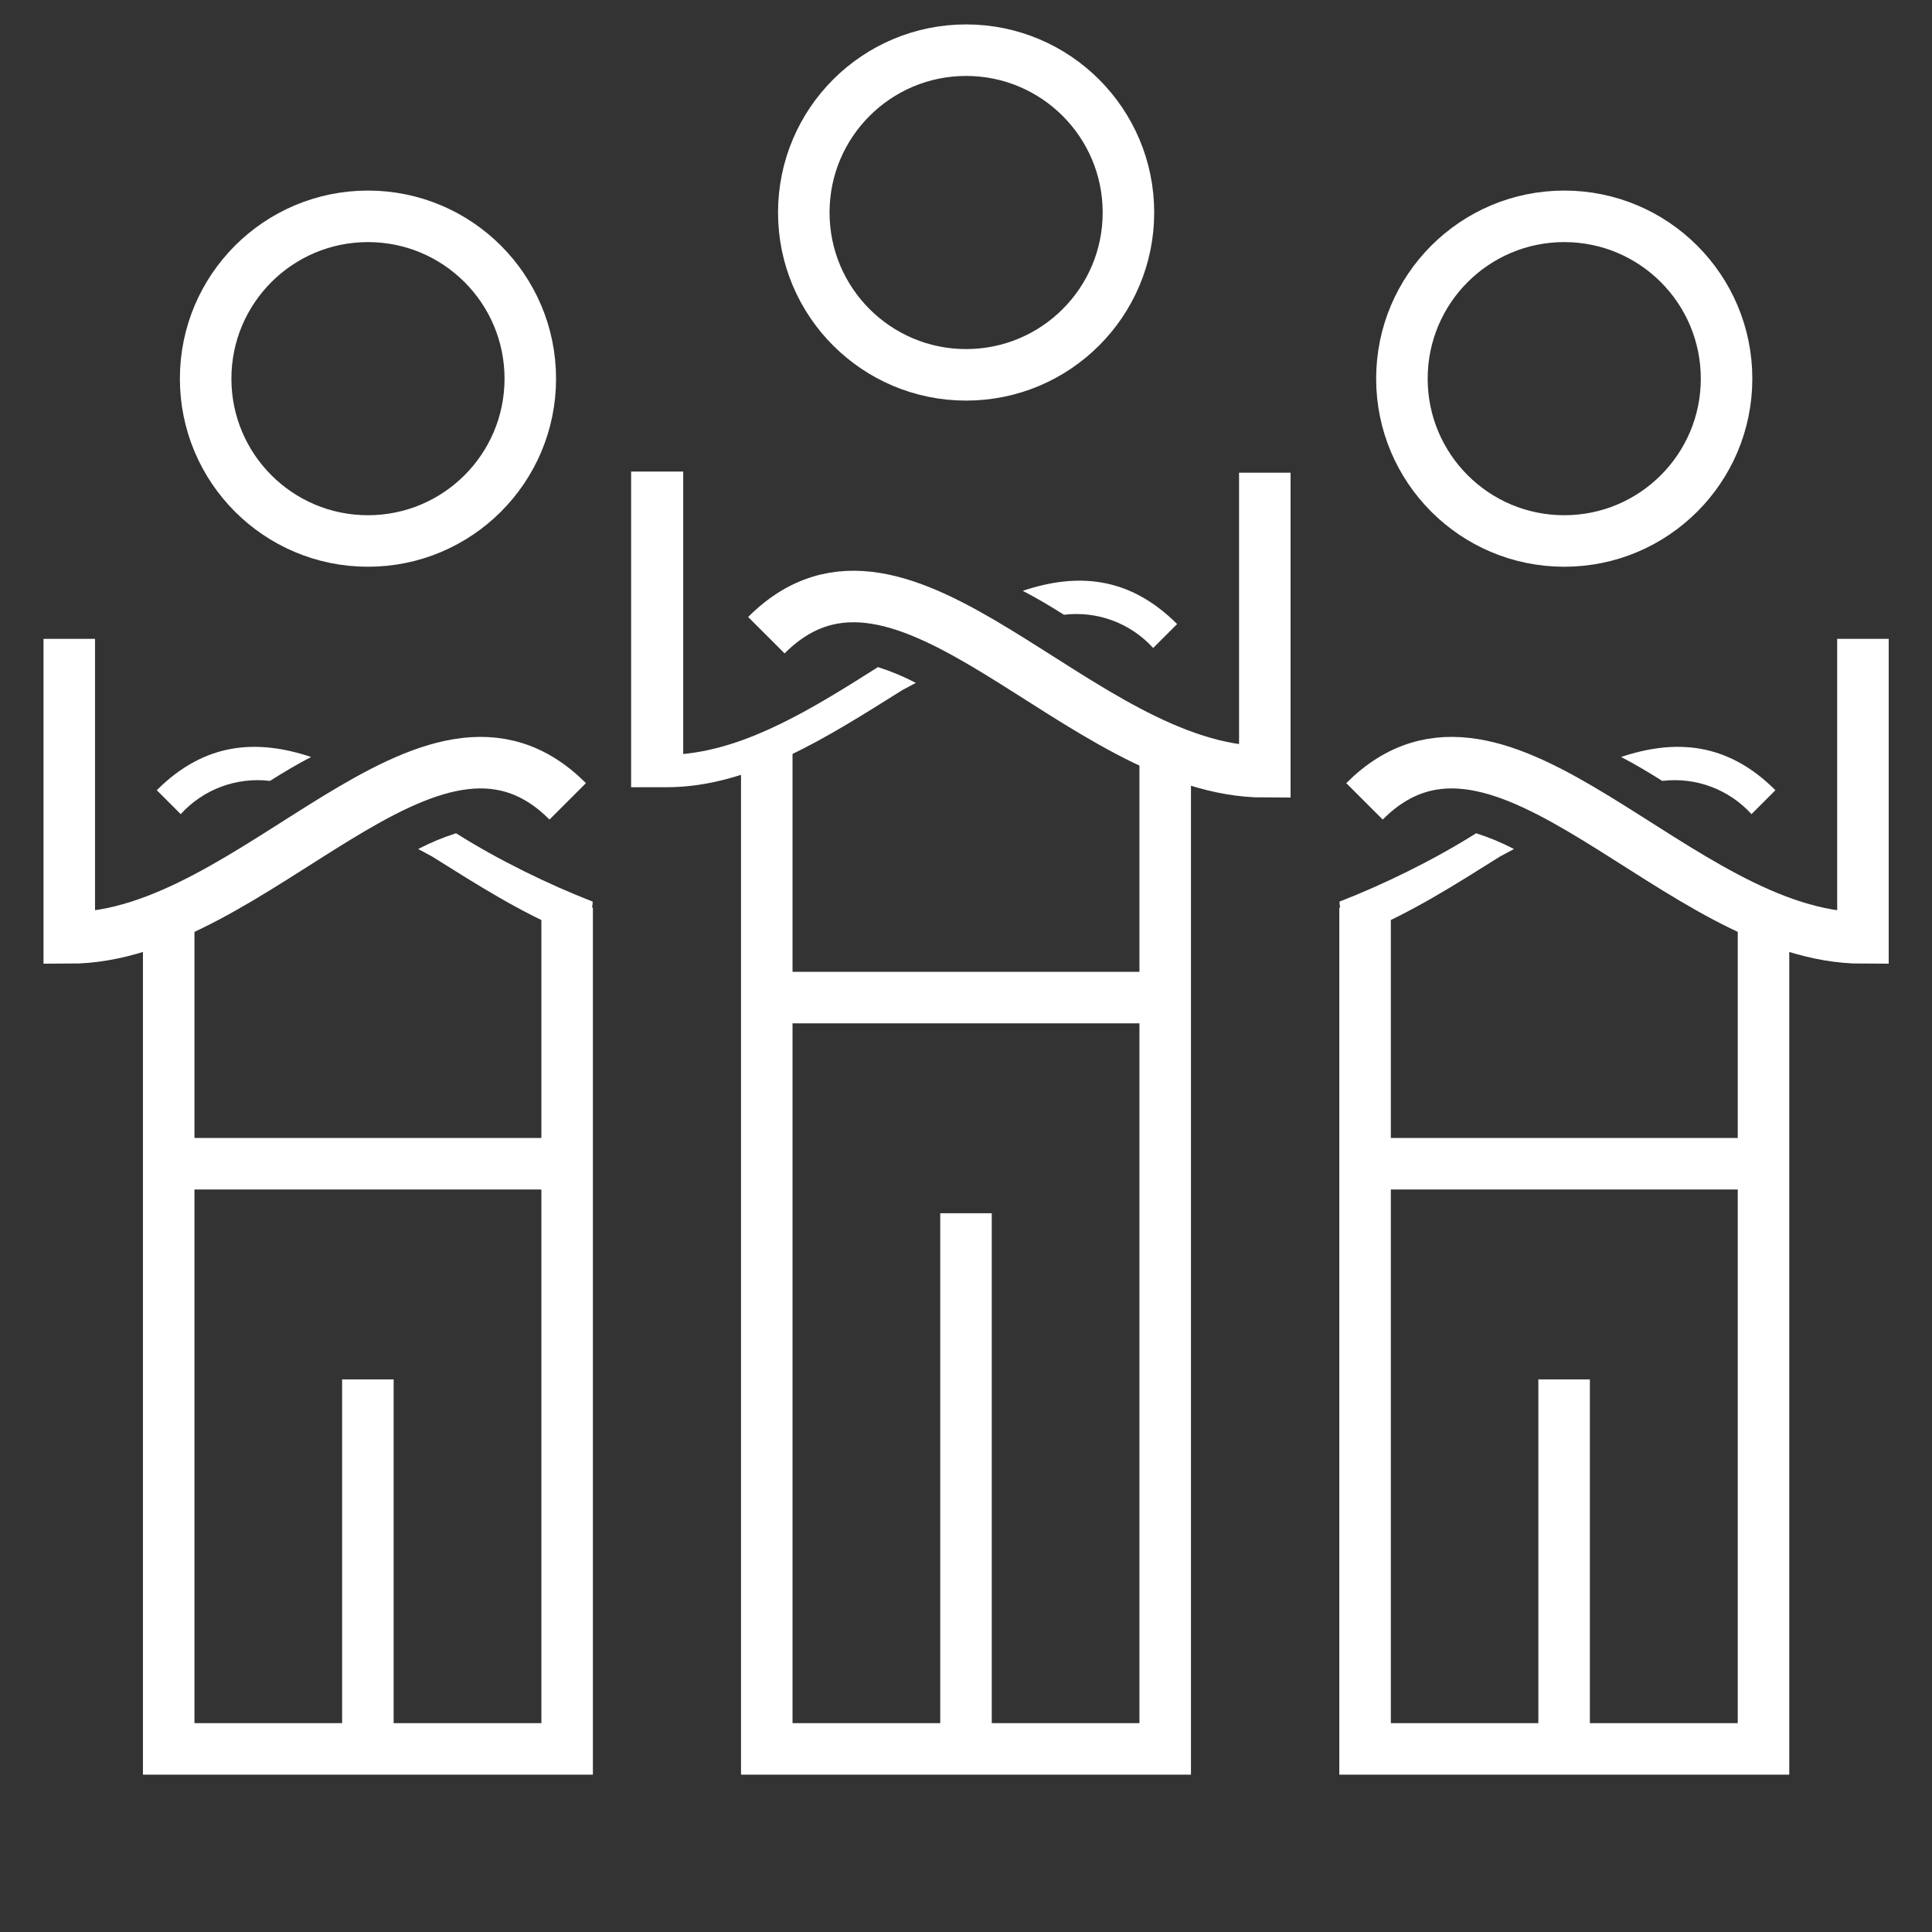
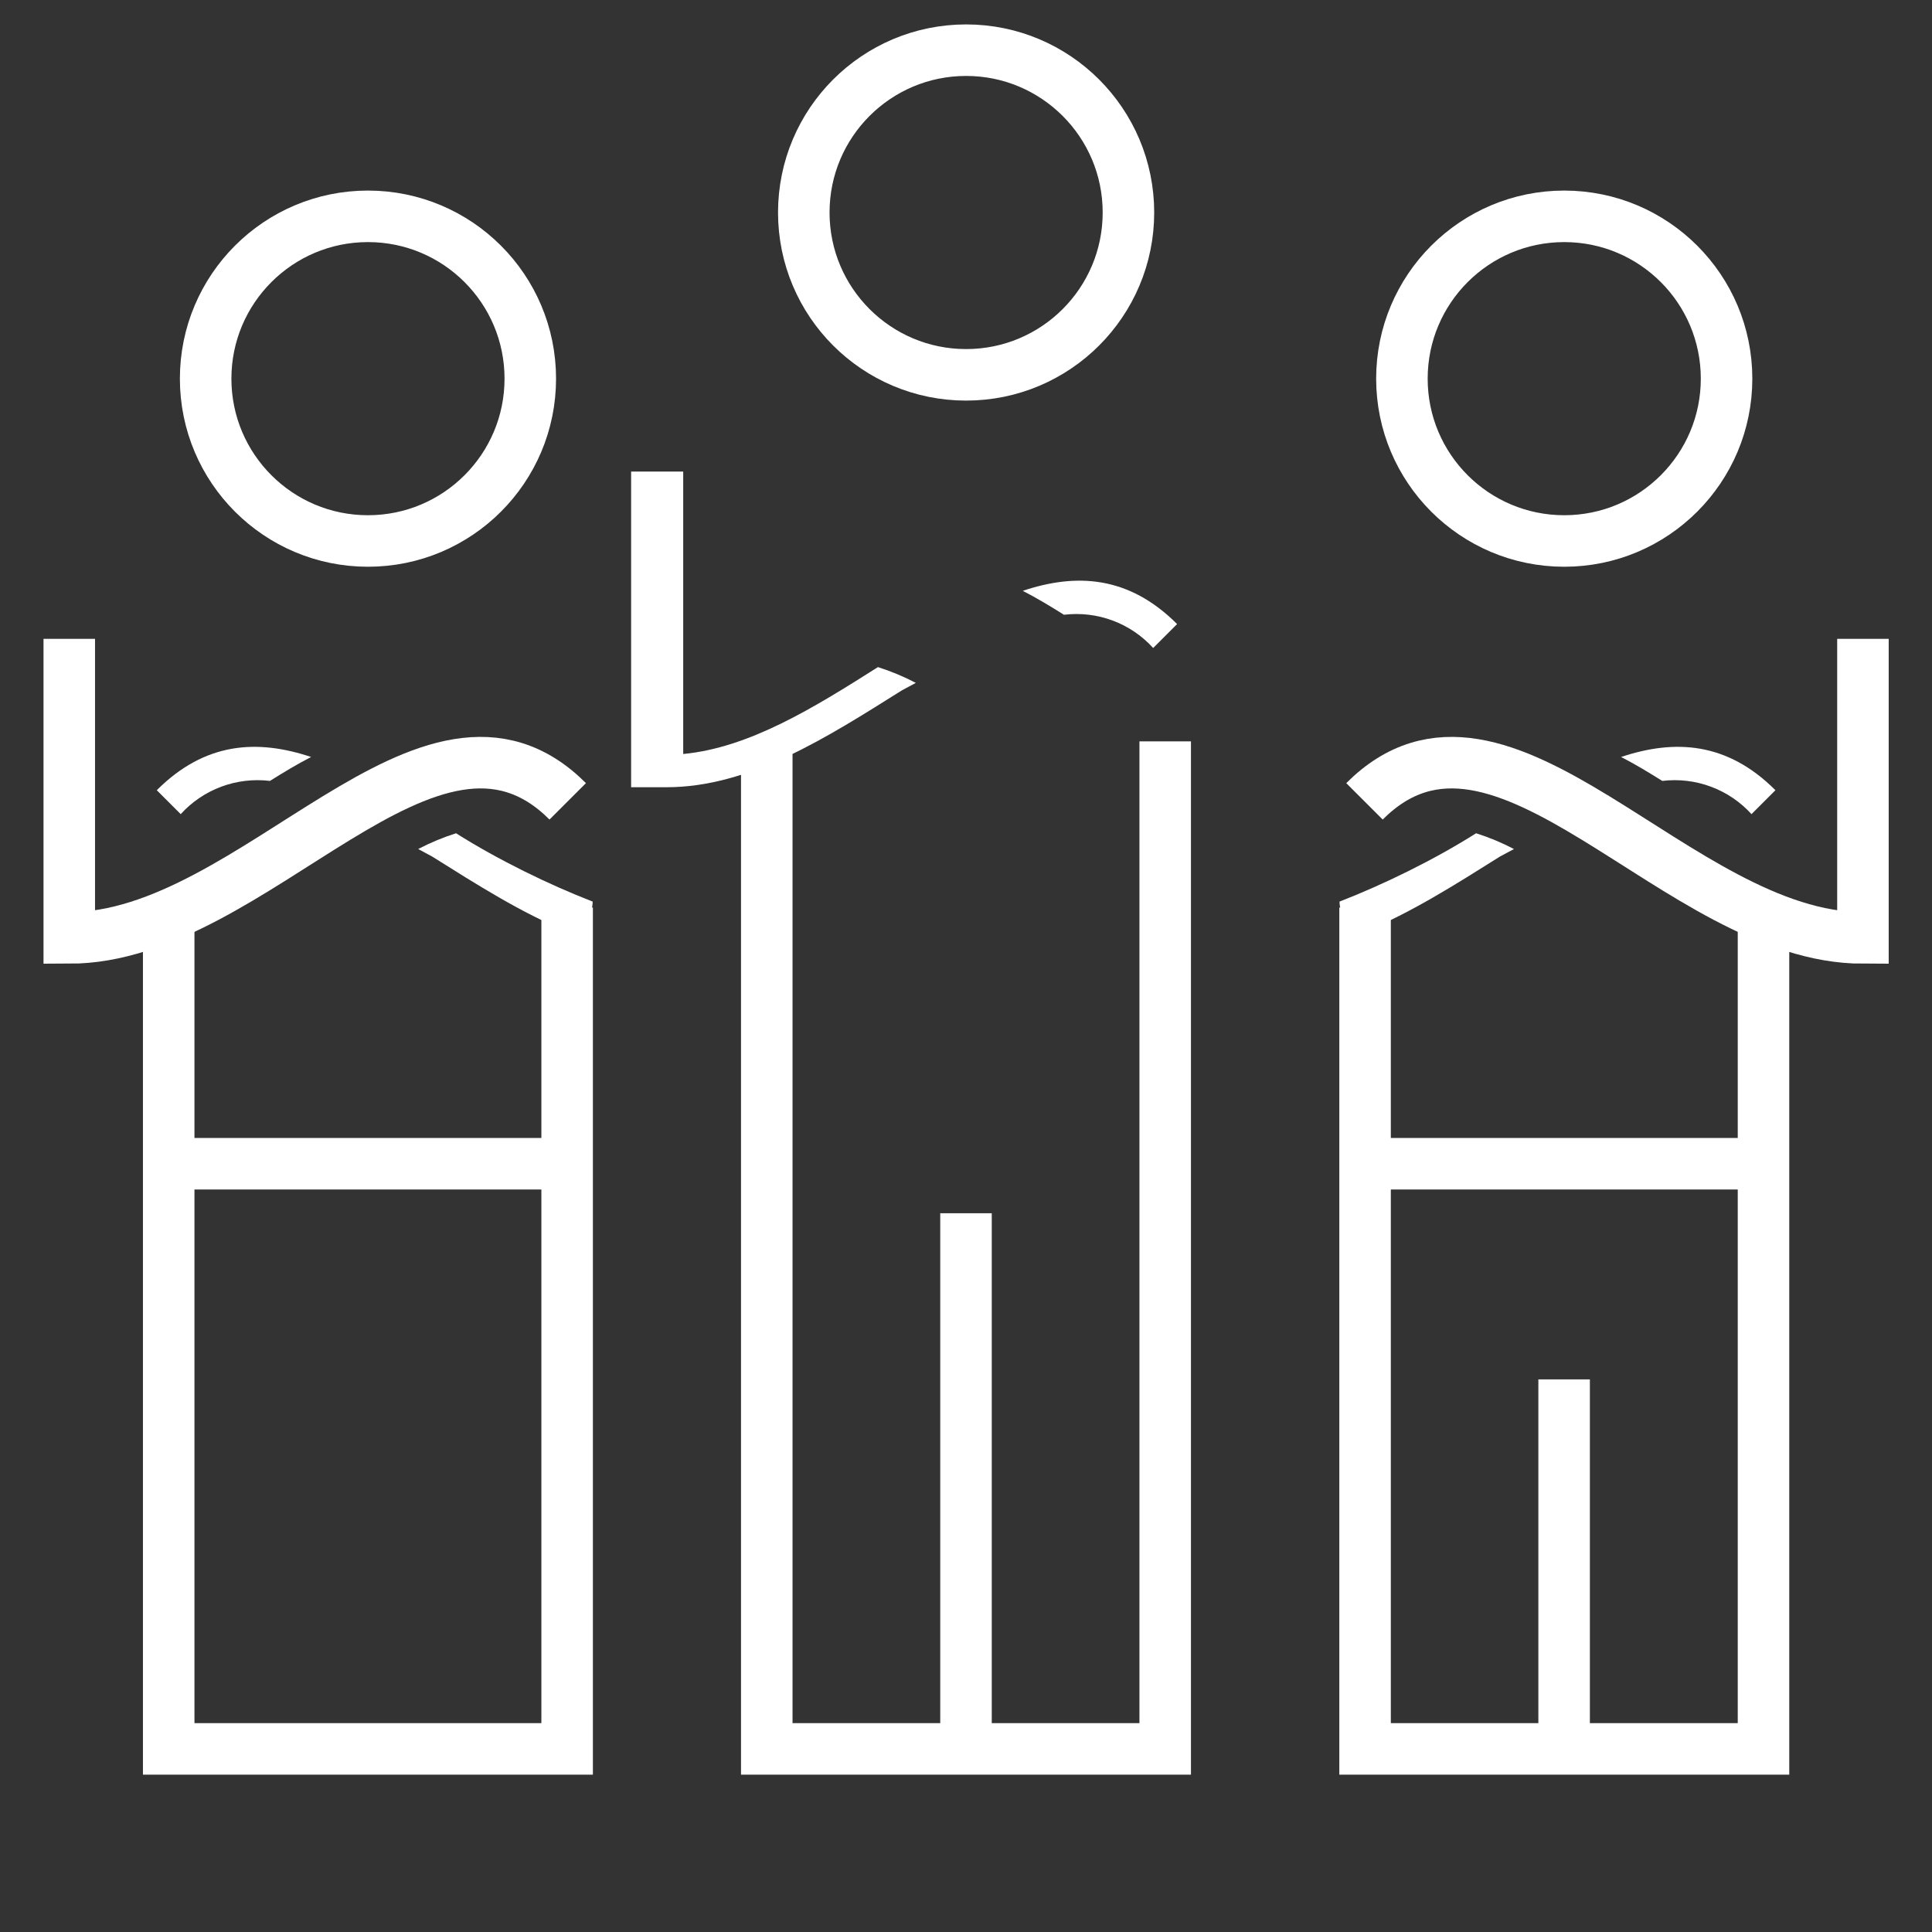
<svg xmlns="http://www.w3.org/2000/svg" width="75" height="75" viewBox="0 0 75 75" fill="none">
  <rect x="0" y="0" width="75" height="75" fill="#333333" stroke="none" />
  <path d="M45.233 28.78V67.892H29.766V28.78" stroke="white" stroke-width="2" stroke-miterlimit="10" />
-   <path d="M29.766 38.726H45.233" stroke="white" stroke-width="2" stroke-miterlimit="10" />
  <path d="M37.5 47.098V67.892" stroke="white" stroke-width="2" stroke-miterlimit="10" />
  <path d="M37.505 14.551C40.985 14.551 43.806 11.73 43.806 8.25C43.806 4.77 40.985 1.948 37.505 1.948C34.024 1.948 31.203 4.77 31.203 8.25C31.203 11.73 34.024 14.551 37.505 14.551Z" stroke="white" stroke-width="2" stroke-miterlimit="10" />
  <path d="M41.303 23.865C41.941 23.788 42.589 23.864 43.191 24.089C43.794 24.313 44.334 24.679 44.766 25.155L45.695 24.226C43.818 22.349 41.786 22.239 39.703 22.936C40.258 23.22 40.787 23.542 41.303 23.865Z" fill="white" />
  <path d="M34.082 25.897C31.618 27.458 29.102 29.025 26.522 29.27V18.305H24.5V30.56H25.877C29.102 30.56 32.102 28.625 35.011 26.8L35.552 26.509C35.081 26.263 34.589 26.058 34.082 25.897Z" fill="white" />
-   <path d="M29.75 24.658C35.091 19.311 41.882 29.96 49.1 29.96V18.35" stroke="white" stroke-width="2" stroke-miterlimit="10" />
  <path d="M68.459 35.23V67.892H52.992V35.23" stroke="white" stroke-width="2" stroke-miterlimit="10" />
  <path d="M52.992 45.176H68.459" stroke="white" stroke-width="2" stroke-miterlimit="10" />
  <path d="M60.719 53.548V67.892" stroke="white" stroke-width="2" stroke-miterlimit="10" />
  <path d="M60.724 21.001C64.204 21.001 67.025 18.18 67.025 14.7C67.025 11.22 64.204 8.398 60.724 8.398C57.243 8.398 54.422 11.22 54.422 14.7C54.422 18.18 57.243 21.001 60.724 21.001Z" stroke="white" stroke-width="2" stroke-miterlimit="10" />
  <path d="M64.529 30.315C65.168 30.238 65.815 30.314 66.418 30.539C67.02 30.763 67.561 31.129 67.993 31.605L68.922 30.676C67.045 28.799 65.013 28.69 62.93 29.386C63.484 29.67 64.013 29.992 64.529 30.315Z" fill="white" />
  <path d="M57.302 32.347C55.666 33.383 53.685 34.347 52 35C52 35.4 52.322 36.172 52.322 36.416C52.538 36.341 52.753 36.259 52.967 36.172C54.772 35.438 56.517 34.325 58.23 33.25L58.772 32.959C58.301 32.713 57.809 32.508 57.302 32.347Z" fill="white" />
  <path d="M52.969 31.108C58.309 25.761 65.101 36.41 72.319 36.41V24.8" stroke="white" stroke-width="2" stroke-miterlimit="10" />
  <path d="M6.549 35.23V67.892H22.016V35.23" stroke="white" stroke-width="2" stroke-miterlimit="10" />
  <path d="M22.016 45.176H6.549" stroke="white" stroke-width="2" stroke-miterlimit="10" />
-   <path d="M14.281 53.548V67.892" stroke="white" stroke-width="2" stroke-miterlimit="10" />
  <path d="M14.284 21.001C10.804 21.001 7.983 18.18 7.983 14.7C7.983 11.22 10.804 8.398 14.284 8.398C17.765 8.398 20.586 11.22 20.586 14.7C20.586 18.18 17.765 21.001 14.284 21.001Z" stroke="white" stroke-width="2" stroke-miterlimit="10" />
  <path d="M10.479 30.315C9.84 30.238 9.193 30.314 8.59 30.539C7.987 30.763 7.447 31.129 7.015 31.605L6.086 30.676C7.963 28.799 9.995 28.69 12.078 29.386C11.523 29.67 10.995 29.992 10.479 30.315Z" fill="white" />
  <path d="M17.704 32.347C19.34 33.383 21.323 34.347 23.008 35C23.008 35.4 22.683 36.172 22.684 36.416C22.468 36.341 22.253 36.259 22.039 36.172C20.234 35.438 18.489 34.325 16.775 33.25L16.234 32.959C16.705 32.713 17.197 32.508 17.704 32.347Z" fill="white" />
  <path d="M22.039 31.108C16.698 25.761 9.907 36.41 2.689 36.41V24.8" stroke="white" stroke-width="2" stroke-miterlimit="10" />
</svg>